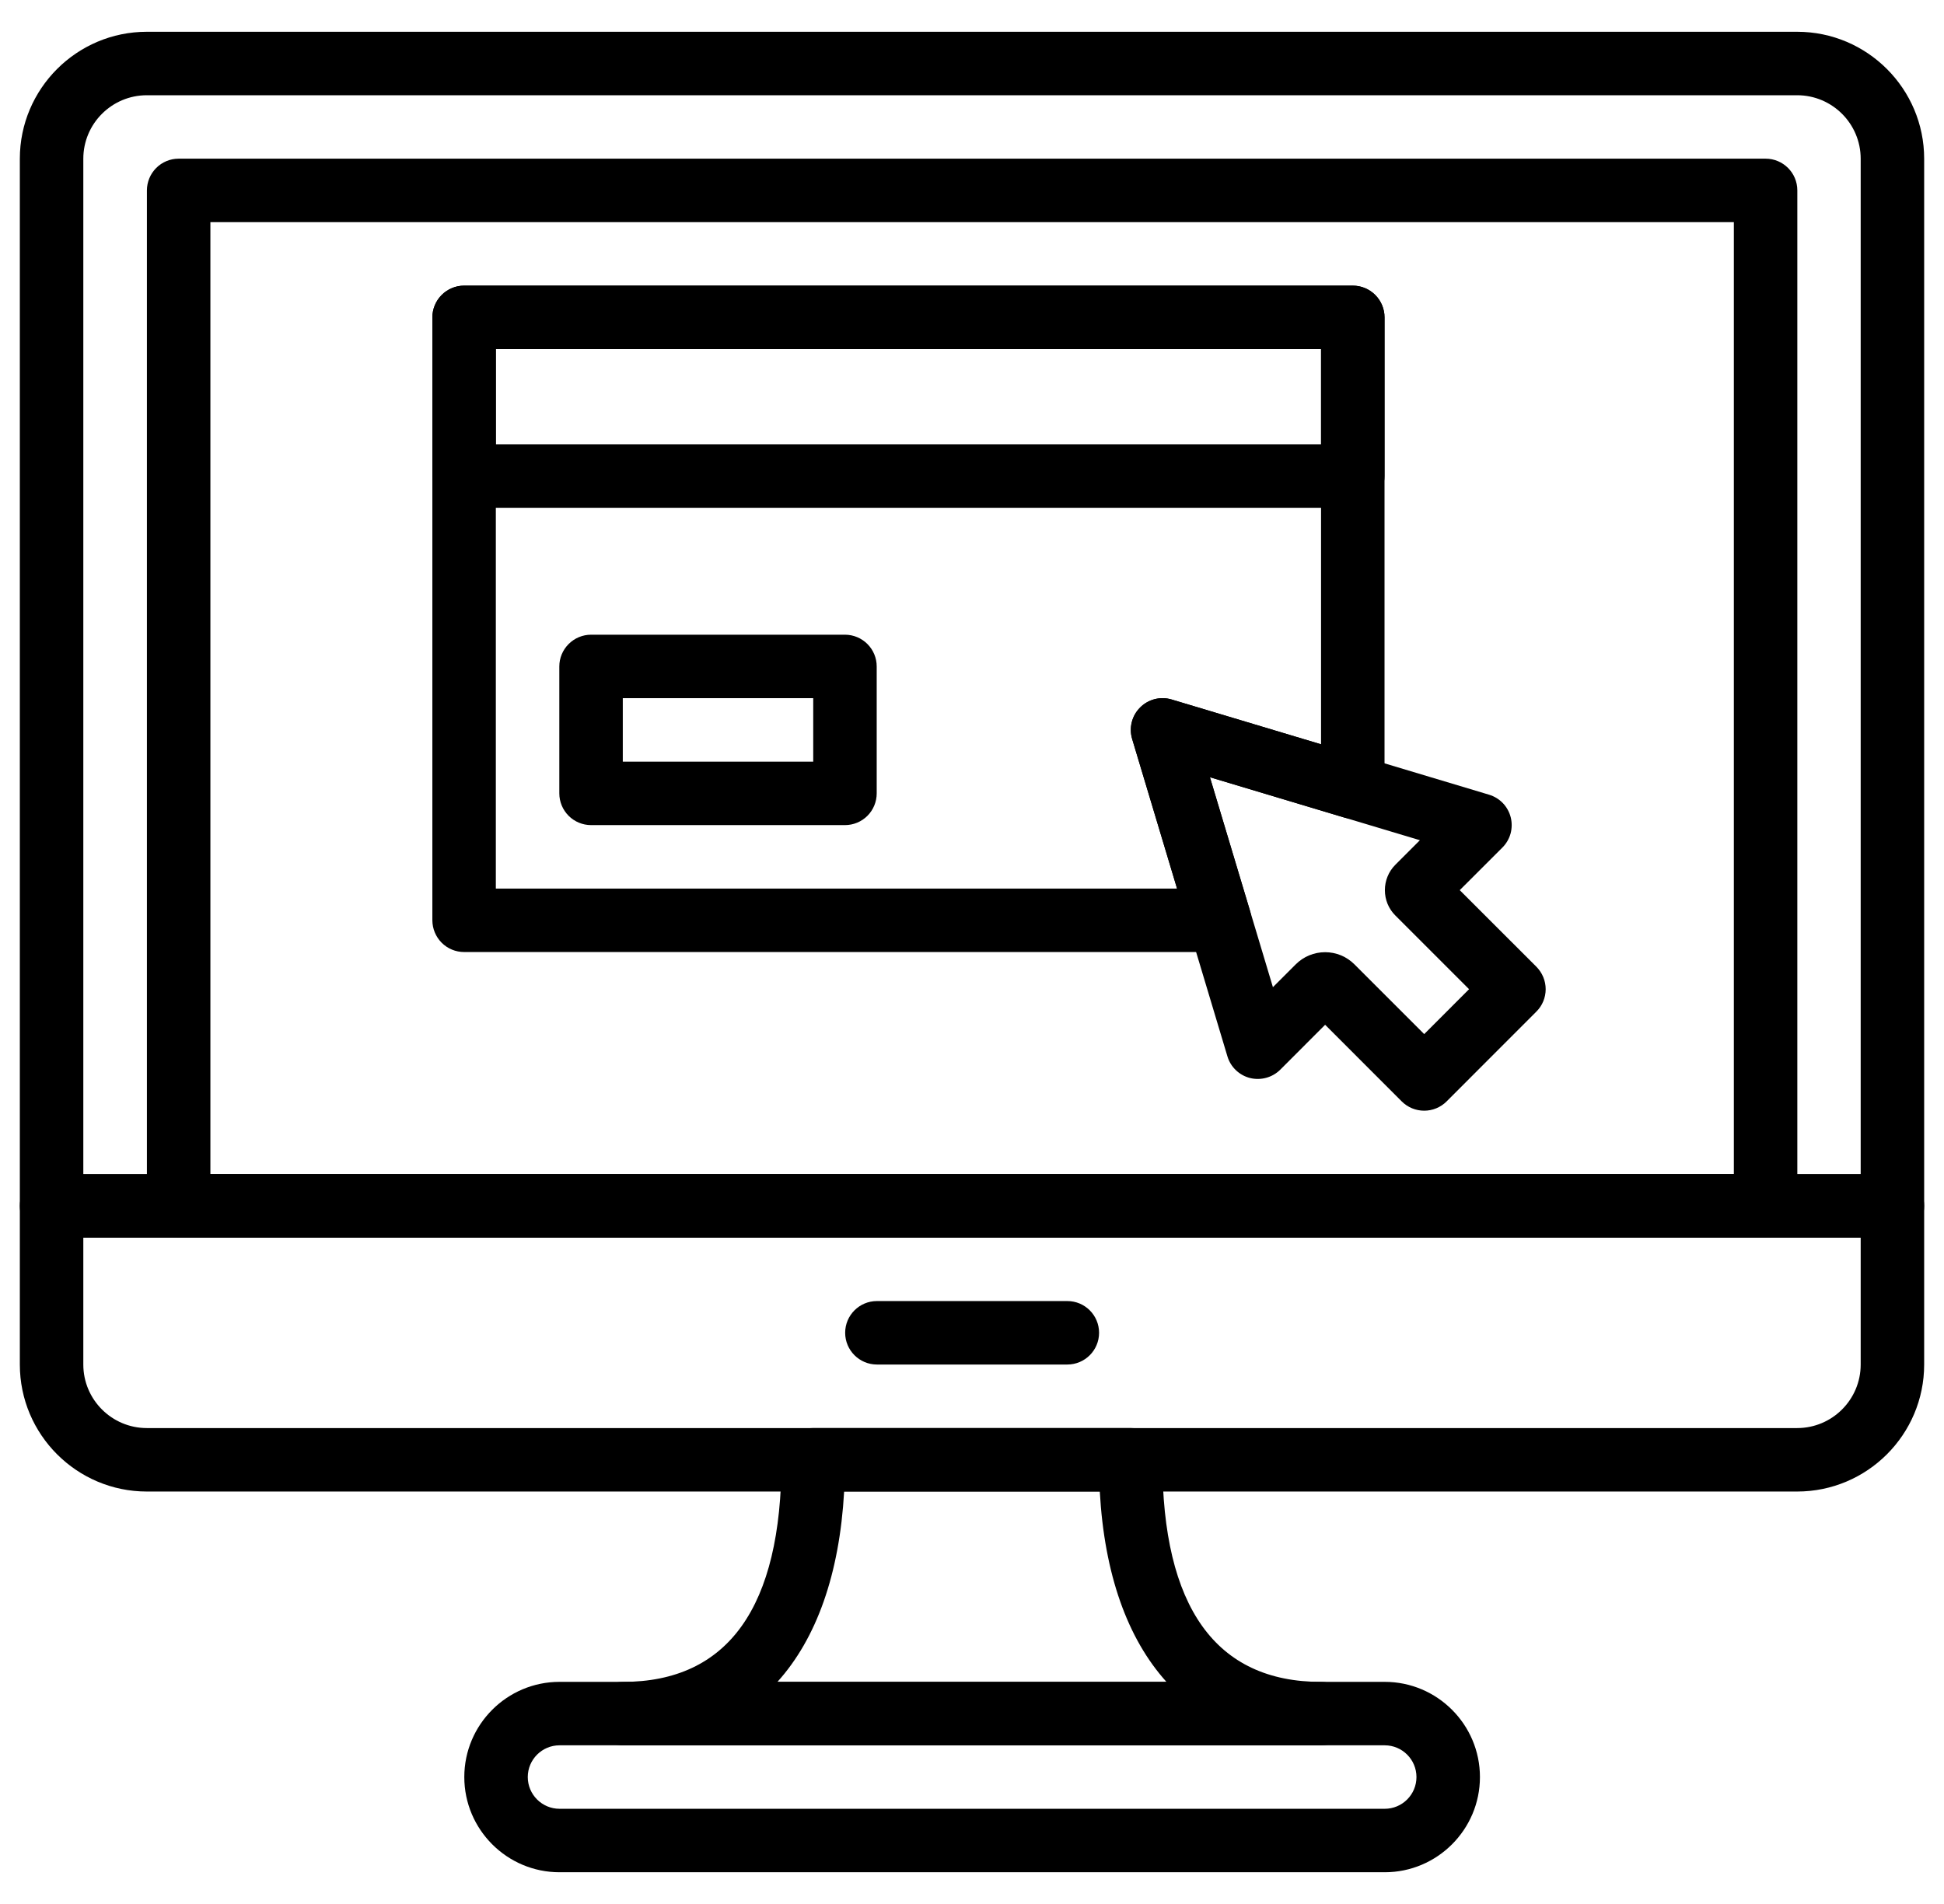
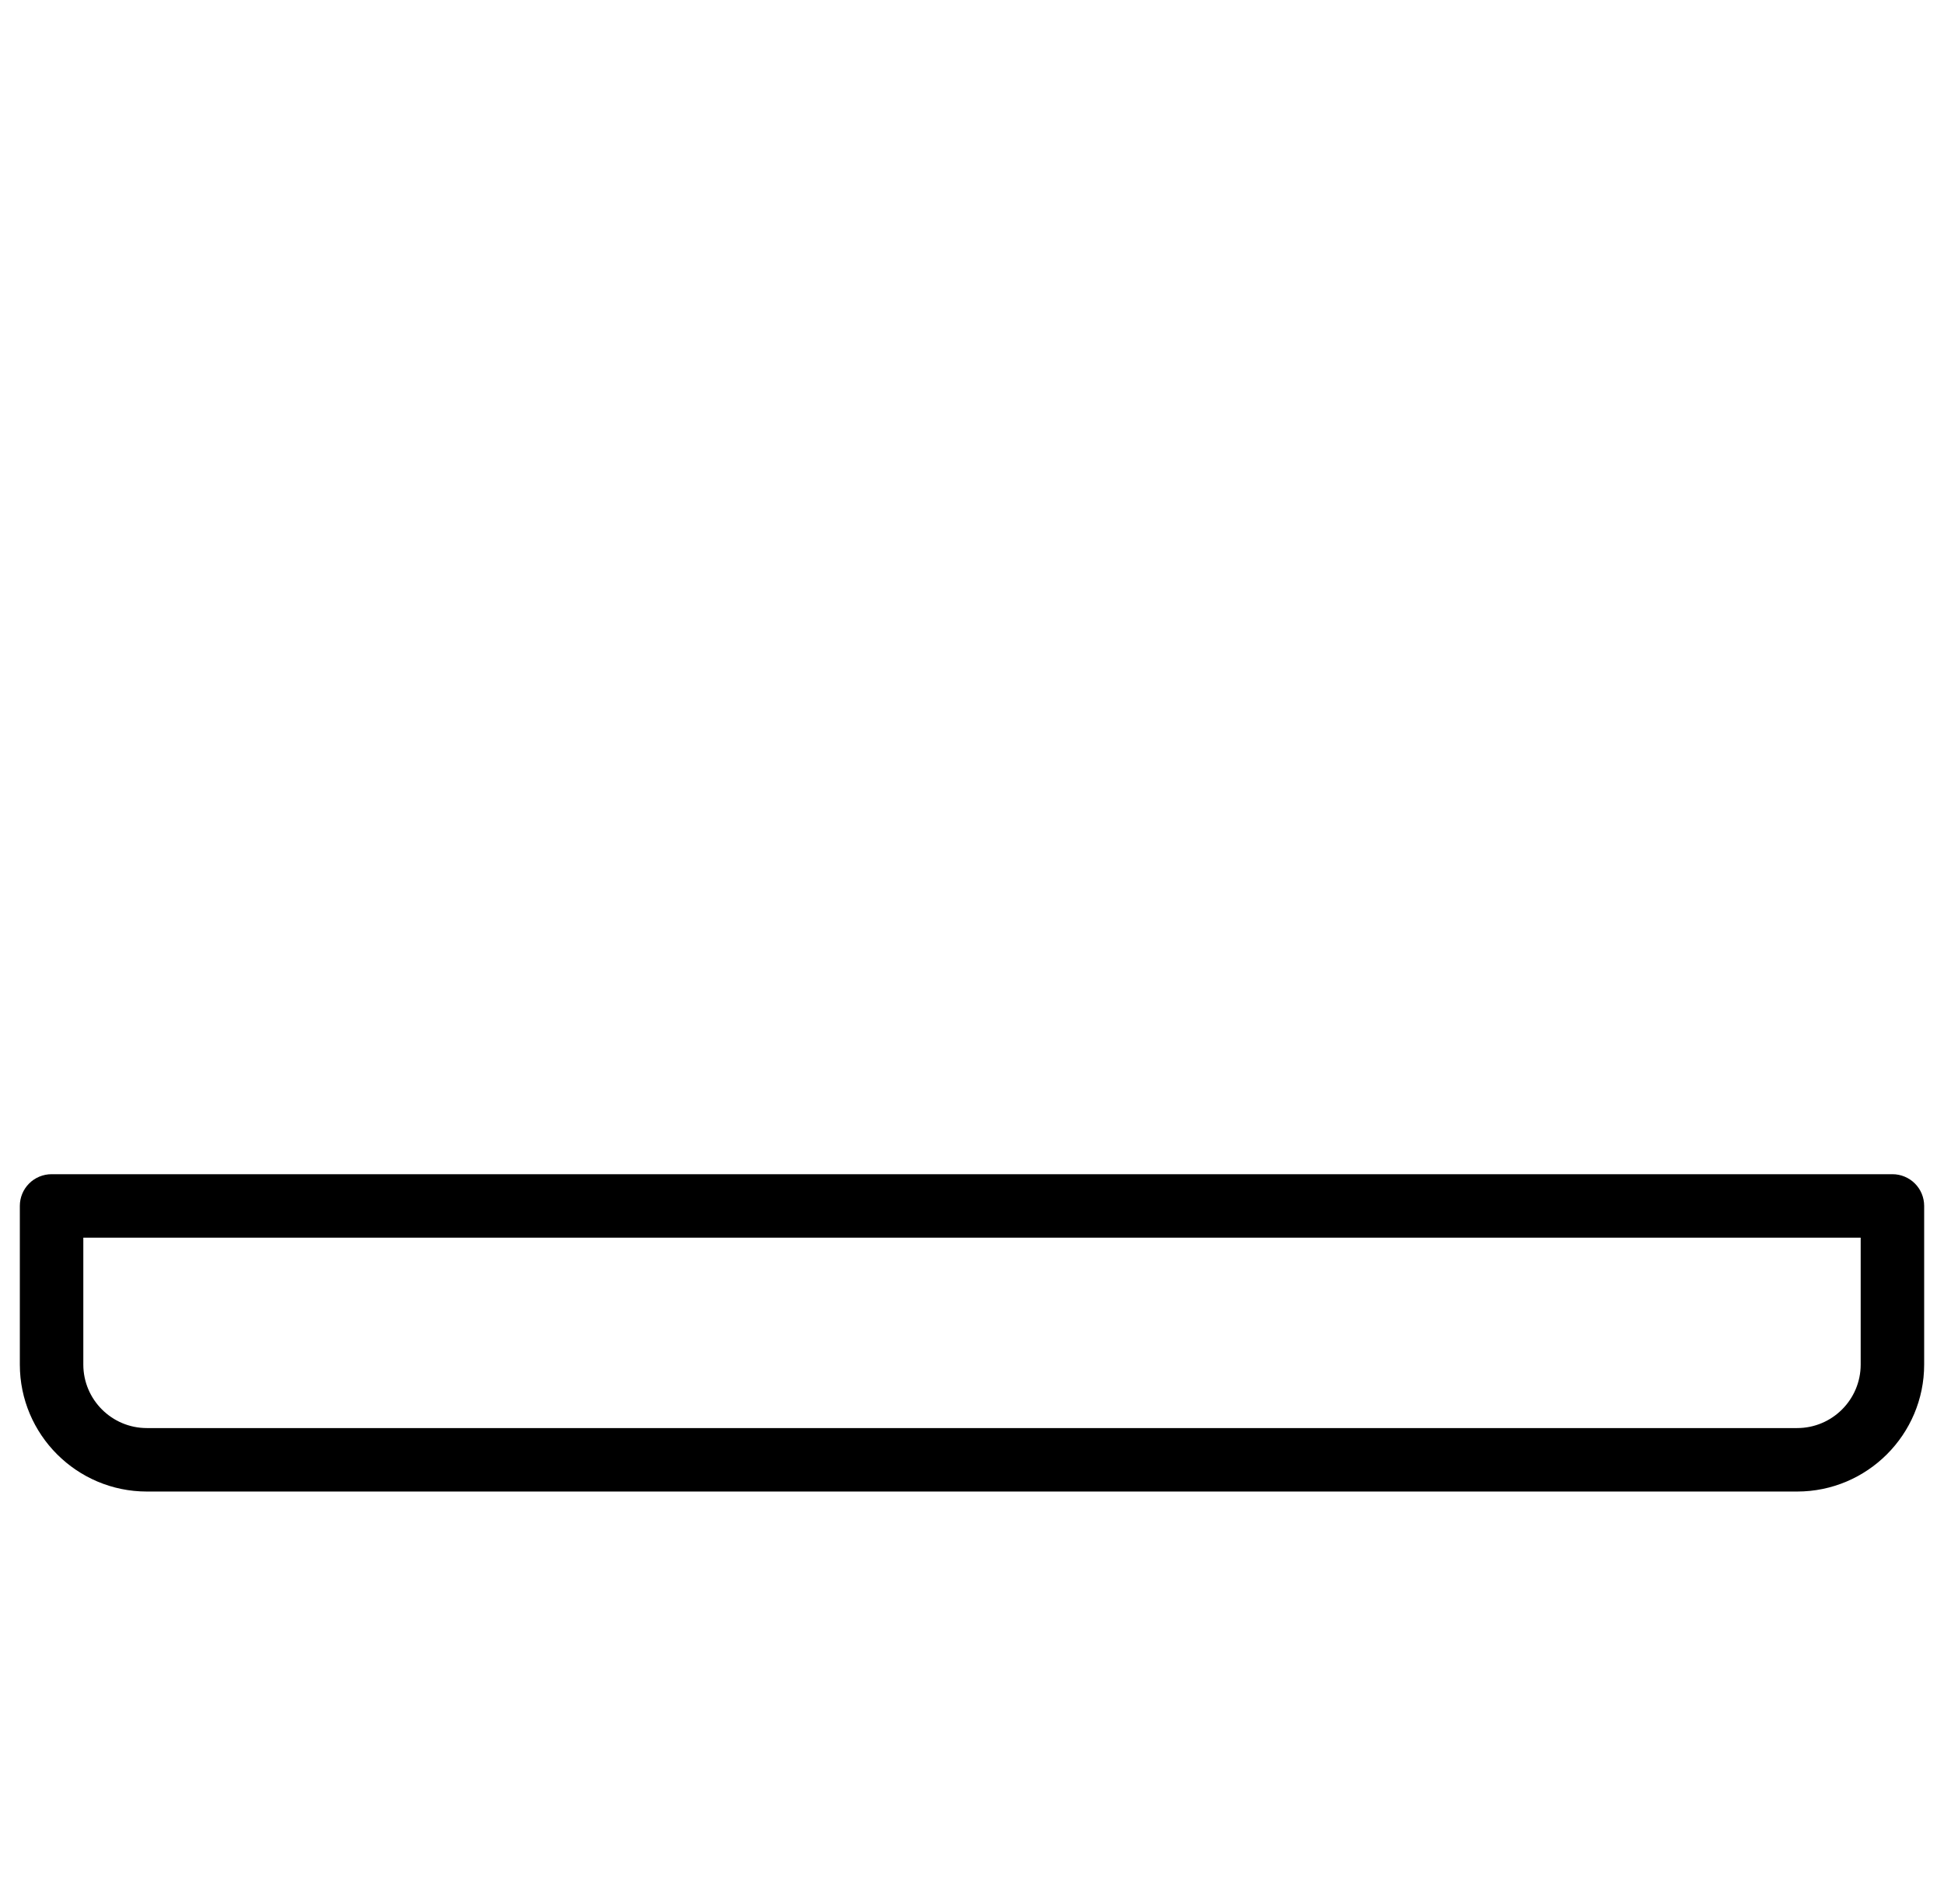
<svg xmlns="http://www.w3.org/2000/svg" width="49" height="48" viewBox="0 0 49 48" fill="none">
  <g clip-path="url(#clip0_1207_4143)">
-     <path d="M45.299 0.801H3.701C1.936 0.801 0.5 2.237 0.5 4.002V30.401C0.5 30.613 0.584 30.816 0.734 30.966C0.884 31.116 1.088 31.201 1.3 31.201H47.7C47.912 31.201 48.115 31.116 48.266 30.966C48.416 30.816 48.5 30.613 48.5 30.401V4.002C48.5 2.237 47.064 0.801 45.299 0.801ZM46.9 29.601H2.1V4.002C2.1 3.118 2.818 2.401 3.701 2.401H45.299C46.182 2.401 46.9 3.118 46.9 4.002V29.601Z" fill="black" />
    <path d="M47.7 29.602H1.3C1.088 29.602 0.884 29.686 0.734 29.836C0.584 29.986 0.5 30.189 0.5 30.401L0.5 34.401C0.5 36.166 1.936 37.602 3.701 37.602H45.299C47.064 37.602 48.5 36.166 48.5 34.401V30.401C48.5 30.189 48.416 29.986 48.266 29.836C48.116 29.686 47.912 29.602 47.7 29.602ZM46.9 34.401C46.9 35.284 46.182 36.002 45.299 36.002H3.701C2.818 36.002 2.1 35.284 2.1 34.401V31.202H46.9L46.9 34.401Z" fill="black" />
-     <path d="M26.903 32.8H22.103C21.662 32.8 21.303 33.158 21.303 33.6C21.303 34.041 21.662 34.4 22.103 34.4H26.903C27.345 34.4 27.703 34.041 27.703 33.6C27.703 33.158 27.345 32.8 26.903 32.8ZM44.503 4H4.503C4.291 4 4.088 4.084 3.938 4.234C3.788 4.384 3.703 4.588 3.703 4.8V30.4C3.703 30.612 3.788 30.816 3.938 30.966C4.088 31.116 4.291 31.2 4.503 31.2H44.503C44.715 31.2 44.919 31.116 45.069 30.966C45.219 30.816 45.303 30.612 45.303 30.4V4.8C45.303 4.358 44.945 4 44.503 4ZM43.703 29.6H5.303V5.6H43.703V29.6ZM34.903 42.4H14.103C12.78 42.4 11.703 43.477 11.703 44.8C11.703 46.123 12.78 47.2 14.103 47.2H34.903C36.226 47.2 37.303 46.123 37.303 44.8C37.303 43.477 36.226 42.4 34.903 42.4ZM34.903 45.6H14.103C13.662 45.6 13.303 45.241 13.303 44.8C13.303 44.359 13.662 44 14.103 44H34.903C35.345 44 35.703 44.359 35.703 44.8C35.703 45.241 35.345 45.6 34.903 45.6Z" fill="black" />
-     <path d="M33.298 42.401C30.644 42.401 29.298 40.517 29.298 36.801C29.298 36.589 29.214 36.386 29.064 36.236C28.914 36.086 28.71 36.001 28.498 36.001H20.498C20.286 36.001 20.083 36.086 19.933 36.236C19.783 36.386 19.698 36.589 19.698 36.801C19.698 40.517 18.353 42.401 15.698 42.401C15.486 42.401 15.283 42.486 15.133 42.636C14.983 42.786 14.899 42.989 14.899 43.201C14.899 43.413 14.983 43.617 15.133 43.767C15.283 43.917 15.486 44.001 15.698 44.001H33.298C33.511 44.001 33.714 43.917 33.864 43.767C34.014 43.617 34.098 43.413 34.098 43.201C34.098 42.989 34.014 42.786 33.864 42.636C33.714 42.486 33.511 42.401 33.298 42.401ZM19.595 42.401C20.58 41.31 21.16 39.685 21.277 37.601H27.721C27.837 39.685 28.417 41.31 29.402 42.401H19.595ZM38.726 24.372L36.794 22.441L37.869 21.367C37.967 21.269 38.038 21.147 38.075 21.014C38.111 20.88 38.113 20.739 38.079 20.605C38.045 20.471 37.977 20.348 37.882 20.248C37.786 20.148 37.666 20.075 37.534 20.035L29.534 17.635C29.395 17.593 29.248 17.59 29.108 17.625C28.968 17.661 28.84 17.733 28.738 17.836C28.636 17.938 28.563 18.065 28.528 18.205C28.493 18.346 28.496 18.492 28.538 18.631L30.938 26.631C30.977 26.763 31.051 26.884 31.151 26.979C31.251 27.075 31.374 27.143 31.508 27.177C31.78 27.244 32.07 27.166 32.27 26.967L33.401 25.835L35.332 27.767C35.482 27.917 35.686 28.001 35.898 28.001C36.109 28.001 36.313 27.917 36.463 27.767L38.725 25.503C38.8 25.429 38.859 25.341 38.899 25.244C38.939 25.147 38.96 25.043 38.96 24.938C38.96 24.833 38.939 24.729 38.899 24.632C38.859 24.535 38.8 24.447 38.726 24.372ZM35.898 26.07L34.139 24.311C34.042 24.214 33.927 24.137 33.8 24.084C33.674 24.032 33.538 24.005 33.401 24.005C33.264 24.005 33.128 24.032 33.001 24.084C32.875 24.136 32.759 24.213 32.662 24.31L32.085 24.887L30.497 19.594L35.79 21.182L35.171 21.801C35.087 21.885 35.02 21.985 34.975 22.095C34.93 22.205 34.907 22.322 34.907 22.441C34.907 22.56 34.93 22.678 34.975 22.788C35.021 22.898 35.088 22.998 35.173 23.082L37.029 24.938L35.898 26.07ZM34.098 7.201H11.698C11.486 7.201 11.283 7.286 11.133 7.436C10.983 7.586 10.899 7.789 10.898 8.001V12.001C10.899 12.213 10.983 12.417 11.133 12.567C11.283 12.717 11.486 12.801 11.698 12.801H34.098C34.31 12.801 34.514 12.717 34.664 12.567C34.814 12.417 34.898 12.213 34.898 12.001V8.001C34.898 7.789 34.814 7.586 34.664 7.436C34.514 7.286 34.31 7.201 34.098 7.201ZM33.298 11.201H12.498V8.801H33.298V11.201ZM21.298 16.001H14.898C14.686 16.001 14.483 16.086 14.333 16.236C14.183 16.386 14.098 16.589 14.098 16.801V20.001C14.098 20.213 14.183 20.417 14.333 20.567C14.483 20.717 14.686 20.801 14.898 20.801H21.298C21.511 20.801 21.714 20.717 21.864 20.567C22.014 20.417 22.098 20.213 22.098 20.001V16.801C22.098 16.589 22.014 16.386 21.864 16.236C21.714 16.086 21.511 16.001 21.298 16.001ZM20.498 19.201H15.698V17.601H20.498V19.201Z" fill="black" />
-     <path d="M34.098 7.201H11.698C11.486 7.201 11.283 7.286 11.133 7.436C10.983 7.586 10.899 7.789 10.898 8.001V23.201C10.899 23.413 10.983 23.617 11.133 23.767C11.283 23.917 11.486 24.001 11.698 24.001H30.743C30.868 24.001 30.991 23.972 31.102 23.916C31.214 23.86 31.311 23.779 31.385 23.679C31.459 23.579 31.51 23.462 31.531 23.34C31.553 23.216 31.546 23.09 31.51 22.971L30.497 19.594L33.869 20.606C33.988 20.642 34.114 20.649 34.237 20.628C34.36 20.606 34.476 20.556 34.576 20.481C34.676 20.407 34.758 20.31 34.813 20.199C34.87 20.087 34.899 19.964 34.898 19.84V8.001C34.898 7.56 34.54 7.201 34.098 7.201ZM33.298 18.764L29.533 17.635C29.394 17.593 29.247 17.59 29.107 17.625C28.967 17.661 28.84 17.733 28.738 17.836C28.635 17.938 28.562 18.066 28.527 18.206C28.492 18.346 28.495 18.493 28.537 18.632L29.668 22.401H12.498V8.801H33.298V18.764Z" fill="black" />
  </g>
  <defs>
    <clipPath id="clip0_1207_4143">
      <rect width="48" height="48" fill="white" transform="translate(0.5)" />
    </clipPath>
  </defs>
</svg>